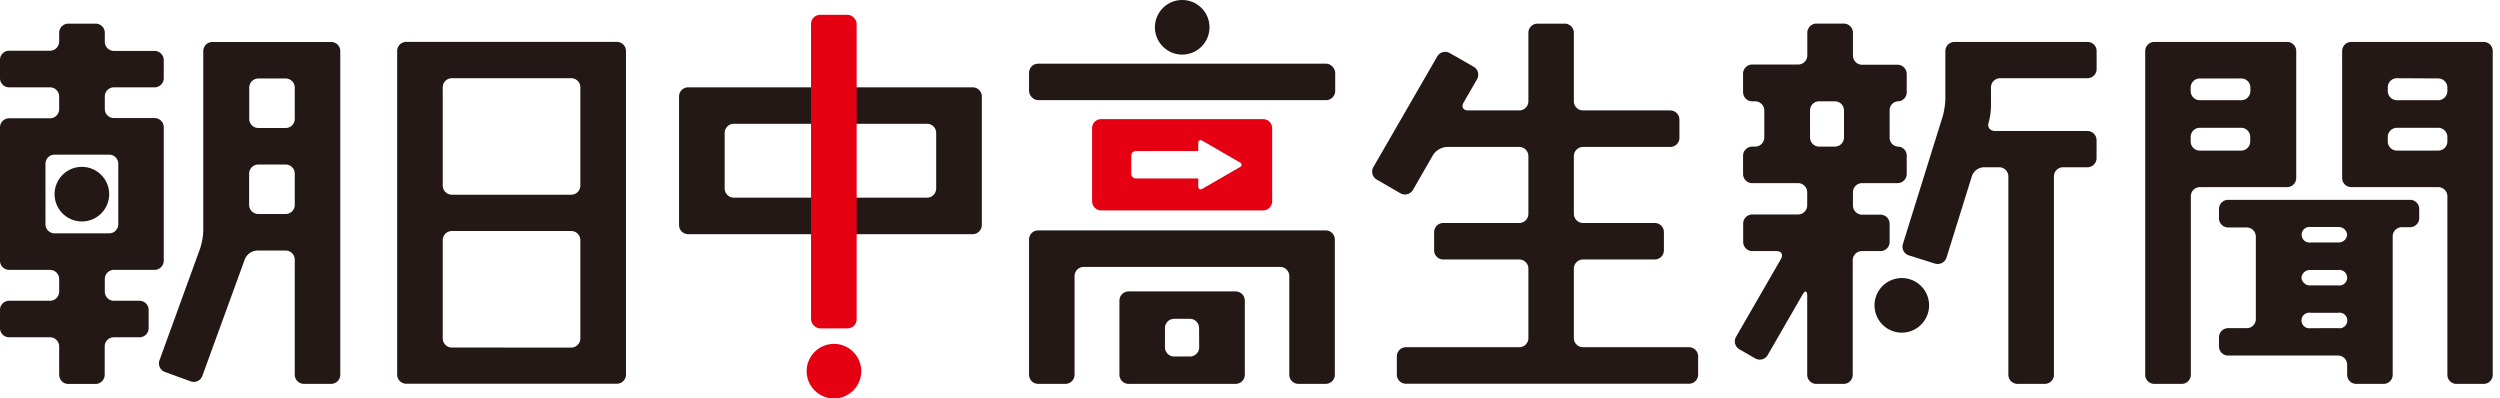
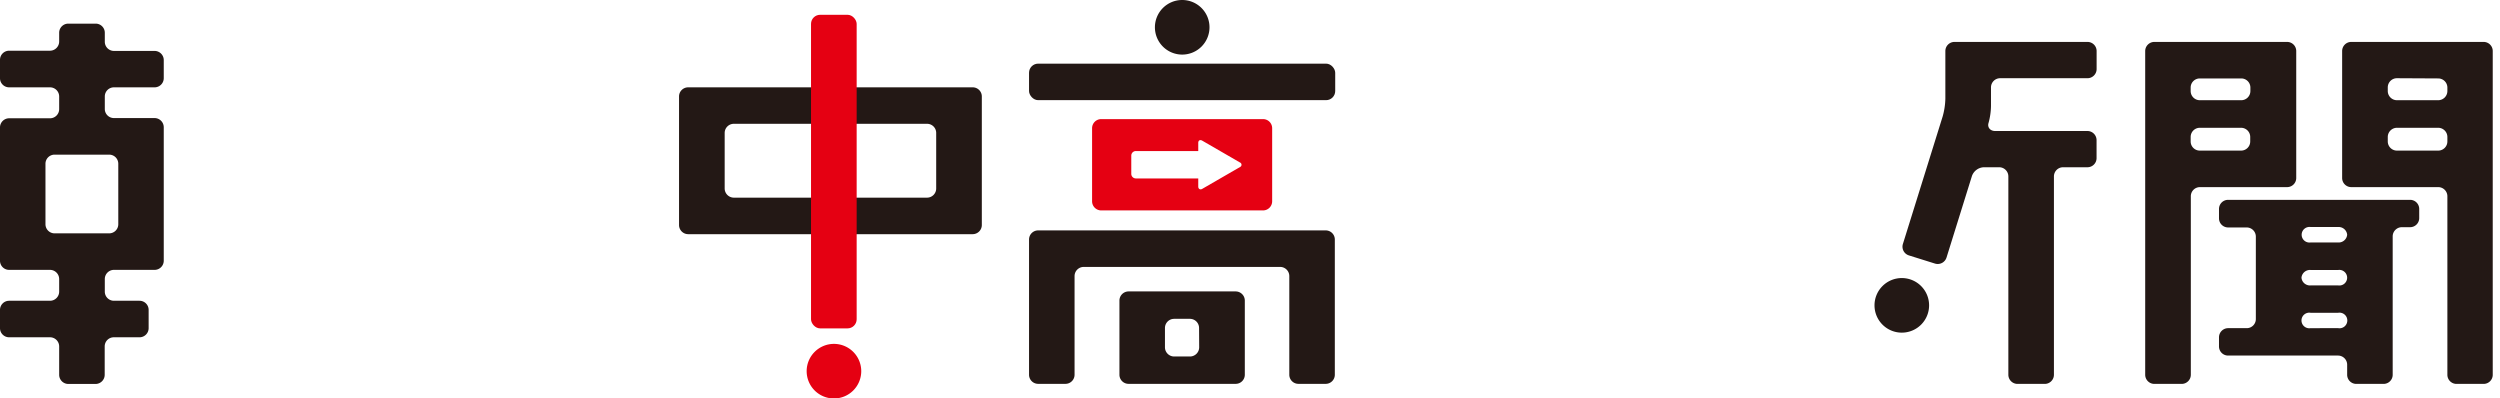
<svg xmlns="http://www.w3.org/2000/svg" id="レイヤー_1" data-name="レイヤー 1" width="458" height="73" viewBox="0 0 458 73">
  <defs>
    <style>.cls-1{fill:#231815;}.cls-2{fill:#e50012;}</style>
  </defs>
-   <path class="cls-1" d="M74.43,7.67a1.67,1.67,0,0,0-1.67,1.67V68.63a1.67,1.67,0,0,0,1.67,1.67H113a1.68,1.68,0,0,0,1.68-1.67V9.34A1.68,1.68,0,0,0,113,7.67Zm8.35,56A1.68,1.68,0,0,1,81.11,62V44a1.68,1.68,0,0,1,1.67-1.68h21.87A1.68,1.68,0,0,1,106.32,44V62a1.68,1.68,0,0,1-1.67,1.68ZM106.32,34a1.67,1.67,0,0,1-1.67,1.67H82.78A1.67,1.67,0,0,1,81.11,34V16a1.67,1.67,0,0,1,1.67-1.67h21.87A1.67,1.67,0,0,1,106.32,16Z" />
  <path class="cls-1" d="M394.67,7.68A1.68,1.68,0,0,0,393,9.35V68.66a1.68,1.68,0,0,0,1.68,1.67h5a1.68,1.68,0,0,0,1.68-1.67V36A1.67,1.67,0,0,1,403,34.28H419a1.67,1.67,0,0,0,1.67-1.67V9.35A1.67,1.67,0,0,0,419,7.68Zm15.93,6.69A1.67,1.67,0,0,1,412.27,16v.68a1.68,1.68,0,0,1-1.67,1.68H403a1.68,1.68,0,0,1-1.67-1.68V16A1.67,1.67,0,0,1,403,14.37ZM403,27.59a1.67,1.67,0,0,1-1.67-1.67v-.83A1.68,1.68,0,0,1,403,23.41h7.57a1.68,1.68,0,0,1,1.67,1.68v.83a1.67,1.67,0,0,1-1.67,1.67Z" />
  <path class="cls-1" d="M430.75,7.68a1.67,1.67,0,0,0-1.67,1.67V32.61a1.67,1.67,0,0,0,1.67,1.67h15.93A1.68,1.68,0,0,1,448.36,36V68.66A1.67,1.67,0,0,0,450,70.33h5a1.67,1.67,0,0,0,1.67-1.67V9.35a1.67,1.67,0,0,0-1.67-1.67Zm15.93,6.69A1.68,1.68,0,0,1,448.36,16v.68a1.69,1.69,0,0,1-1.68,1.68h-7.56a1.69,1.69,0,0,1-1.68-1.68V16a1.68,1.68,0,0,1,1.68-1.67Zm-7.56,13.22a1.68,1.68,0,0,1-1.68-1.67v-.83a1.69,1.69,0,0,1,1.68-1.68h7.56a1.69,1.69,0,0,1,1.68,1.68v.83a1.68,1.68,0,0,1-1.68,1.67Z" />
  <path class="cls-1" d="M443.2,38.28a1.67,1.67,0,0,0-1.67-1.67H408.19a1.67,1.67,0,0,0-1.67,1.67V40a1.67,1.67,0,0,0,1.67,1.67h3.41a1.68,1.68,0,0,1,1.67,1.68V58.45a1.67,1.67,0,0,1-1.67,1.67h-3.41a1.68,1.68,0,0,0-1.67,1.68v1.67a1.67,1.67,0,0,0,1.67,1.67h20.17A1.68,1.68,0,0,1,430,66.82v1.84a1.67,1.67,0,0,0,1.67,1.67h5a1.67,1.67,0,0,0,1.67-1.67V43.3a1.69,1.69,0,0,1,1.68-1.68h1.46A1.67,1.67,0,0,0,443.2,40ZM421.63,50.87a1.56,1.56,0,0,1,1.67-1.41h5.06a1.43,1.43,0,1,1,0,2.83H423.3A1.56,1.56,0,0,1,421.63,50.87Zm1.67,9.25a1.43,1.43,0,1,1,0-2.82h5.06a1.43,1.43,0,1,1,0,2.82ZM430,43a1.56,1.56,0,0,1-1.67,1.42H423.3a1.43,1.43,0,1,1,0-2.83h5.06A1.56,1.56,0,0,1,430,43Z" />
-   <path class="cls-1" d="M347.74,18.56a1.64,1.64,0,0,0,1.57-1.68V13.54a1.69,1.69,0,0,0-1.67-1.68h-6.5a1.68,1.68,0,0,1-1.68-1.67V6a1.68,1.68,0,0,0-1.67-1.68h-5A1.68,1.68,0,0,0,331.1,6v4.15a1.67,1.67,0,0,1-1.67,1.67H321a1.68,1.68,0,0,0-1.67,1.68v3.34A1.68,1.68,0,0,0,321,18.56h.54a1.68,1.68,0,0,1,1.68,1.67v4.95a1.69,1.69,0,0,1-1.68,1.68H321a1.67,1.67,0,0,0-1.67,1.67v3.35A1.67,1.67,0,0,0,321,33.55h8.41a1.67,1.67,0,0,1,1.67,1.67v2.39a1.68,1.68,0,0,1-1.67,1.68H321A1.67,1.67,0,0,0,319.35,41V44.3A1.68,1.68,0,0,0,321,46h4.44c.92,0,1.29.65.83,1.45l-8.23,14.26a1.68,1.68,0,0,0,.61,2.28l2.9,1.67a1.68,1.68,0,0,0,2.29-.61l6.4-11.1c.46-.8.84-.7.84.22V68.66a1.67,1.67,0,0,0,1.67,1.67h5a1.67,1.67,0,0,0,1.67-1.67v-21A1.68,1.68,0,0,1,341.14,46h3.37a1.68,1.68,0,0,0,1.67-1.68V41a1.67,1.67,0,0,0-1.67-1.67h-3.37a1.69,1.69,0,0,1-1.68-1.68V35.22a1.68,1.68,0,0,1,1.68-1.67h6.5a1.68,1.68,0,0,0,1.67-1.67V28.53a1.63,1.63,0,0,0-1.57-1.67,1.63,1.63,0,0,1-1.56-1.68V20.23A1.62,1.62,0,0,1,347.74,18.56Zm-9.92,6.62a1.68,1.68,0,0,1-1.67,1.68h-2.88a1.68,1.68,0,0,1-1.67-1.68V20.23a1.67,1.67,0,0,1,1.67-1.67h2.88a1.67,1.67,0,0,1,1.67,1.67Z" />
  <path class="cls-1" d="M353.41,55.94a5,5,0,1,1-5-5A5,5,0,0,1,353.41,55.94Z" />
  <path class="cls-1" d="M364.3,22.52a12.42,12.42,0,0,0,.45-3.11V16a1.68,1.68,0,0,1,1.68-1.67h16a1.68,1.68,0,0,0,1.67-1.68V9.35a1.67,1.67,0,0,0-1.67-1.67H358.06a1.67,1.67,0,0,0-1.67,1.67v8.73a13,13,0,0,1-.5,3.27L348.61,44.7a1.67,1.67,0,0,0,1.1,2.09l4.79,1.5a1.69,1.69,0,0,0,2.1-1.1l4.66-14.95a2.42,2.42,0,0,1,2.17-1.6h2.83a1.68,1.68,0,0,1,1.67,1.68V68.66a1.68,1.68,0,0,0,1.67,1.67h5a1.68,1.68,0,0,0,1.68-1.67V32.32A1.68,1.68,0,0,1,378,30.64h4.45A1.67,1.67,0,0,0,384.09,29V25.63A1.68,1.68,0,0,0,382.42,24H365.51C364.59,24,364.05,23.31,364.3,22.52Z" />
-   <path class="cls-1" d="M38.91,7.69a1.67,1.67,0,0,0-1.67,1.67V42.25a11.62,11.62,0,0,1-.57,3.25L29.22,66a1.68,1.68,0,0,0,1,2.15l4.71,1.71a1.66,1.66,0,0,0,2.14-1l7.78-21.36A2.57,2.57,0,0,1,47.1,45.9h5.21A1.67,1.67,0,0,1,54,47.57V68.65a1.67,1.67,0,0,0,1.67,1.67h5a1.67,1.67,0,0,0,1.67-1.67V9.36a1.67,1.67,0,0,0-1.67-1.67Zm13.4,6.69A1.67,1.67,0,0,1,54,16.05v5.73a1.67,1.67,0,0,1-1.67,1.67h-5a1.68,1.68,0,0,1-1.67-1.67V16.05a1.68,1.68,0,0,1,1.67-1.67Zm-5,24.83a1.69,1.69,0,0,1-1.67-1.68V31.81a1.68,1.68,0,0,1,1.67-1.67h5A1.67,1.67,0,0,1,54,31.81v5.72a1.68,1.68,0,0,1-1.67,1.68Z" />
  <path class="cls-1" d="M28.36,16A1.68,1.68,0,0,0,30,14.31V11a1.68,1.68,0,0,0-1.68-1.67H20.87A1.68,1.68,0,0,1,19.2,7.61V6a1.67,1.67,0,0,0-1.67-1.67h-5A1.67,1.67,0,0,0,10.84,6V7.61A1.69,1.69,0,0,1,9.16,9.29H1.67A1.67,1.67,0,0,0,0,11v3.35A1.67,1.67,0,0,0,1.67,16H9.16a1.68,1.68,0,0,1,1.68,1.67V20a1.68,1.68,0,0,1-1.68,1.67H1.67A1.68,1.68,0,0,0,0,23.31V47.77a1.67,1.67,0,0,0,1.67,1.67H9.16a1.69,1.69,0,0,1,1.68,1.68v2.31A1.68,1.68,0,0,1,9.16,55.1H1.67A1.67,1.67,0,0,0,0,56.77v3.35a1.67,1.67,0,0,0,1.67,1.67H9.16a1.68,1.68,0,0,1,1.68,1.67v5.2a1.68,1.68,0,0,0,1.67,1.68h5a1.68,1.68,0,0,0,1.67-1.68v-5.2a1.67,1.67,0,0,1,1.67-1.67h4.71a1.67,1.67,0,0,0,1.67-1.67V56.77a1.67,1.67,0,0,0-1.67-1.67H20.87a1.67,1.67,0,0,1-1.67-1.67V51.12a1.68,1.68,0,0,1,1.67-1.68h7.49A1.68,1.68,0,0,0,30,47.77V23.31a1.69,1.69,0,0,0-1.68-1.68H20.87A1.67,1.67,0,0,1,19.2,20V17.65A1.67,1.67,0,0,1,20.87,16Zm-6.69,25.1A1.67,1.67,0,0,1,20,42.75H10a1.67,1.67,0,0,1-1.67-1.67V30A1.67,1.67,0,0,1,10,28.33H20A1.67,1.67,0,0,1,21.67,30Z" />
-   <path class="cls-1" d="M20,35.57a5,5,0,1,1-5-5A5,5,0,0,1,20,35.57Z" />
-   <path class="cls-1" d="M290,63.61a1.68,1.68,0,0,1-1.67-1.67V49.21A1.68,1.68,0,0,1,290,47.54h13.15a1.69,1.69,0,0,0,1.68-1.68V42.52a1.68,1.68,0,0,0-1.68-1.67H290a1.69,1.69,0,0,1-1.67-1.68V28.6A1.69,1.69,0,0,1,290,26.92h16a1.67,1.67,0,0,0,1.67-1.67V21.91A1.68,1.68,0,0,0,306,20.23H290a1.68,1.68,0,0,1-1.67-1.67V6a1.67,1.67,0,0,0-1.67-1.67h-5A1.67,1.67,0,0,0,280,6V18.56a1.67,1.67,0,0,1-1.67,1.67h-9.36c-.92,0-1.3-.65-.84-1.45l2.46-4.26a1.68,1.68,0,0,0-.61-2.29L265.6,9.72a1.69,1.69,0,0,0-2.29.61L251.6,30.61a1.68,1.68,0,0,0,.62,2.29l4.34,2.51a1.69,1.69,0,0,0,2.29-.61l3.7-6.43a3.25,3.25,0,0,1,2.51-1.45h13.23A1.68,1.68,0,0,1,280,28.6V39.17a1.68,1.68,0,0,1-1.67,1.68H264.41a1.68,1.68,0,0,0-1.68,1.67v3.34a1.69,1.69,0,0,0,1.68,1.68h13.88A1.67,1.67,0,0,1,280,49.21V61.94a1.67,1.67,0,0,1-1.67,1.67H257.57a1.67,1.67,0,0,0-1.67,1.67v3.35a1.67,1.67,0,0,0,1.67,1.67h51.85a1.68,1.68,0,0,0,1.68-1.67V65.28a1.68,1.68,0,0,0-1.68-1.67Z" />
  <path class="cls-2" d="M231.39,21.82H201.74a1.67,1.67,0,0,0-1.67,1.67V36.87a1.68,1.68,0,0,0,1.67,1.68h29.65a1.68,1.68,0,0,0,1.67-1.68V23.49A1.67,1.67,0,0,0,231.39,21.82Zm-4.22,8.78-6.92,4c-.4.23-.73,0-.73-.42V32.69H208.08a.84.84,0,0,1-.83-.84V28.51a.84.84,0,0,1,.83-.84h11.44V26.18c0-.46.33-.64.73-.41l6.92,4A.45.45,0,0,1,227.17,30.6Z" />
  <rect class="cls-1" x="188.52" y="11.66" width="56.09" height="6.69" rx="1.67" />
  <path class="cls-1" d="M206.75,53.39a1.68,1.68,0,0,0-1.67,1.68V68.65a1.67,1.67,0,0,0,1.67,1.67h19.63a1.67,1.67,0,0,0,1.67-1.67V55.07a1.68,1.68,0,0,0-1.67-1.68Zm12.94,10.24A1.69,1.69,0,0,1,218,65.31h-2.9a1.69,1.69,0,0,1-1.68-1.68V60.08a1.68,1.68,0,0,1,1.68-1.67H218a1.68,1.68,0,0,1,1.67,1.67Z" />
  <path class="cls-1" d="M190.19,42.21a1.67,1.67,0,0,0-1.67,1.67V68.65a1.67,1.67,0,0,0,1.67,1.67h5a1.67,1.67,0,0,0,1.67-1.67V50.58a1.68,1.68,0,0,1,1.67-1.68h36a1.68,1.68,0,0,1,1.67,1.68V68.65a1.67,1.67,0,0,0,1.67,1.67h5a1.67,1.67,0,0,0,1.67-1.67V43.88a1.67,1.67,0,0,0-1.67-1.67Z" />
  <path class="cls-1" d="M221.58,5a5,5,0,1,1-5-5A5,5,0,0,1,221.58,5Z" />
  <path class="cls-1" d="M179.87,17.66A1.67,1.67,0,0,0,178.2,16H126.07a1.67,1.67,0,0,0-1.67,1.67V41.22a1.68,1.68,0,0,0,1.67,1.68H178.2a1.68,1.68,0,0,0,1.67-1.68Zm-47.11,6.69a1.68,1.68,0,0,1,1.67-1.67h35.41a1.67,1.67,0,0,1,1.67,1.67V34.53a1.68,1.68,0,0,1-1.67,1.68H134.43a1.69,1.69,0,0,1-1.67-1.68Z" />
  <rect class="cls-2" x="148.58" y="2.71" width="8.36" height="57.45" rx="1.67" />
  <path class="cls-2" d="M157.78,68a5,5,0,1,1-5-5A5,5,0,0,1,157.78,68Z" />
</svg>